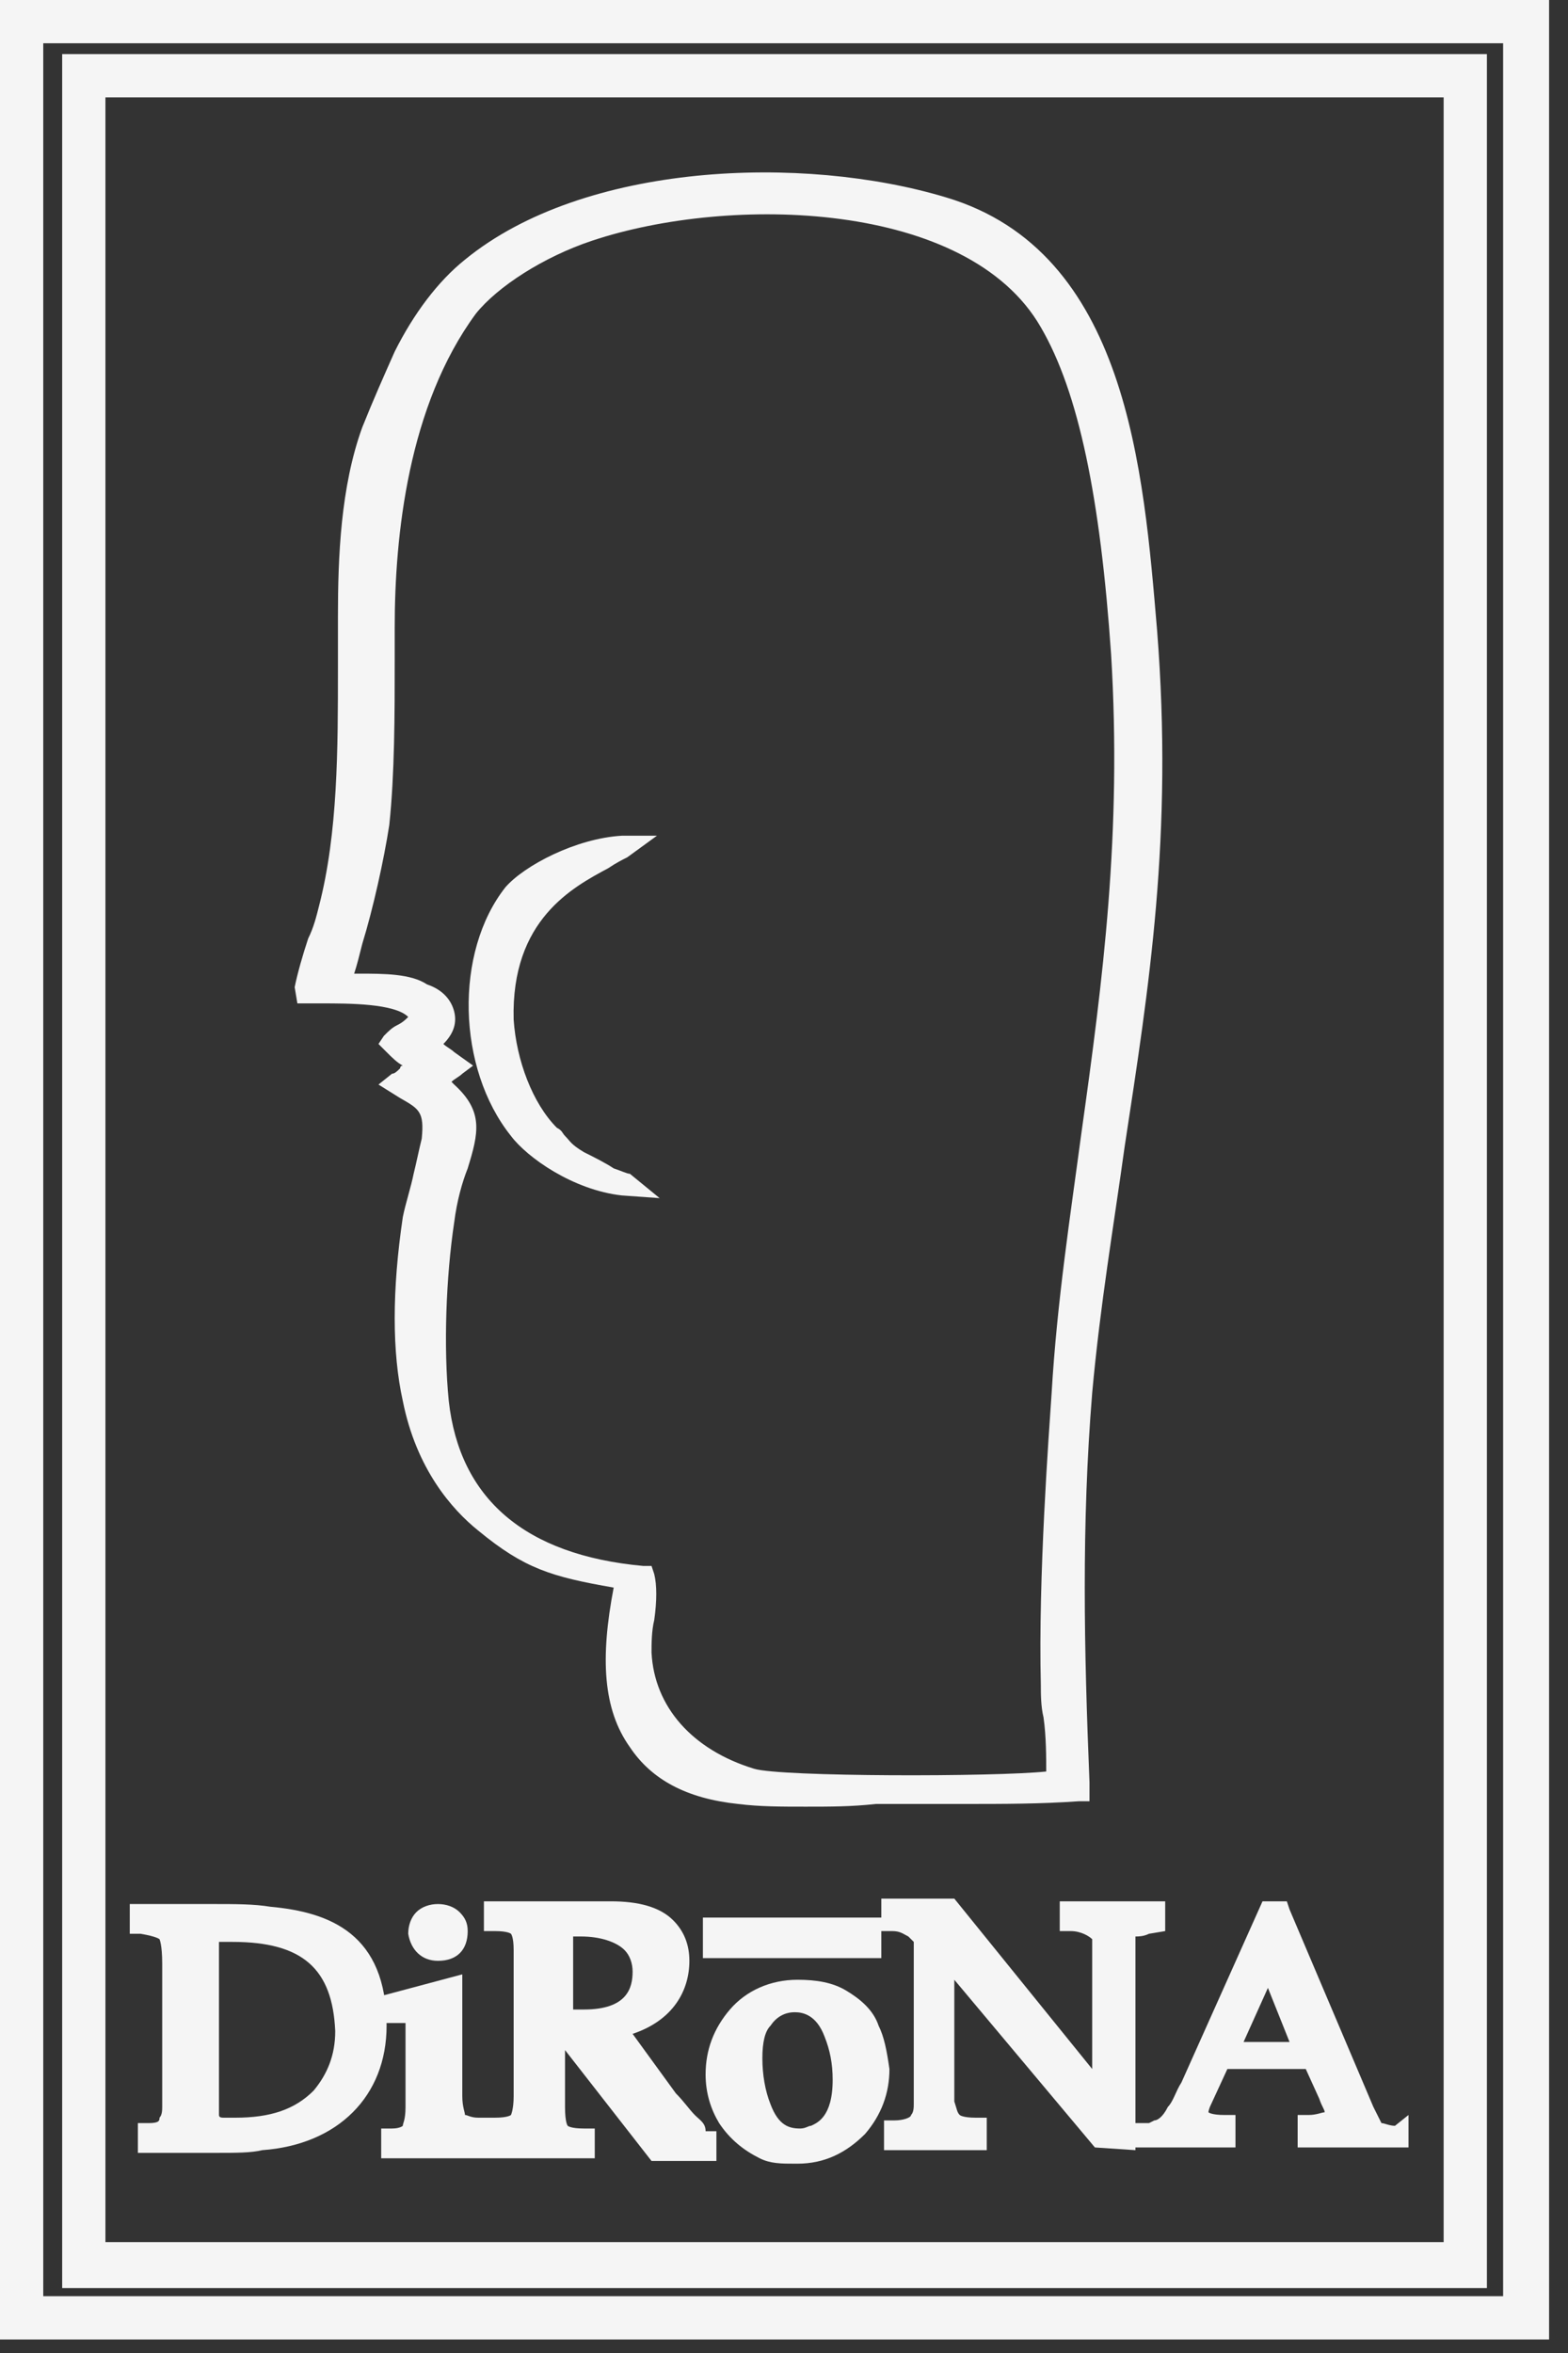
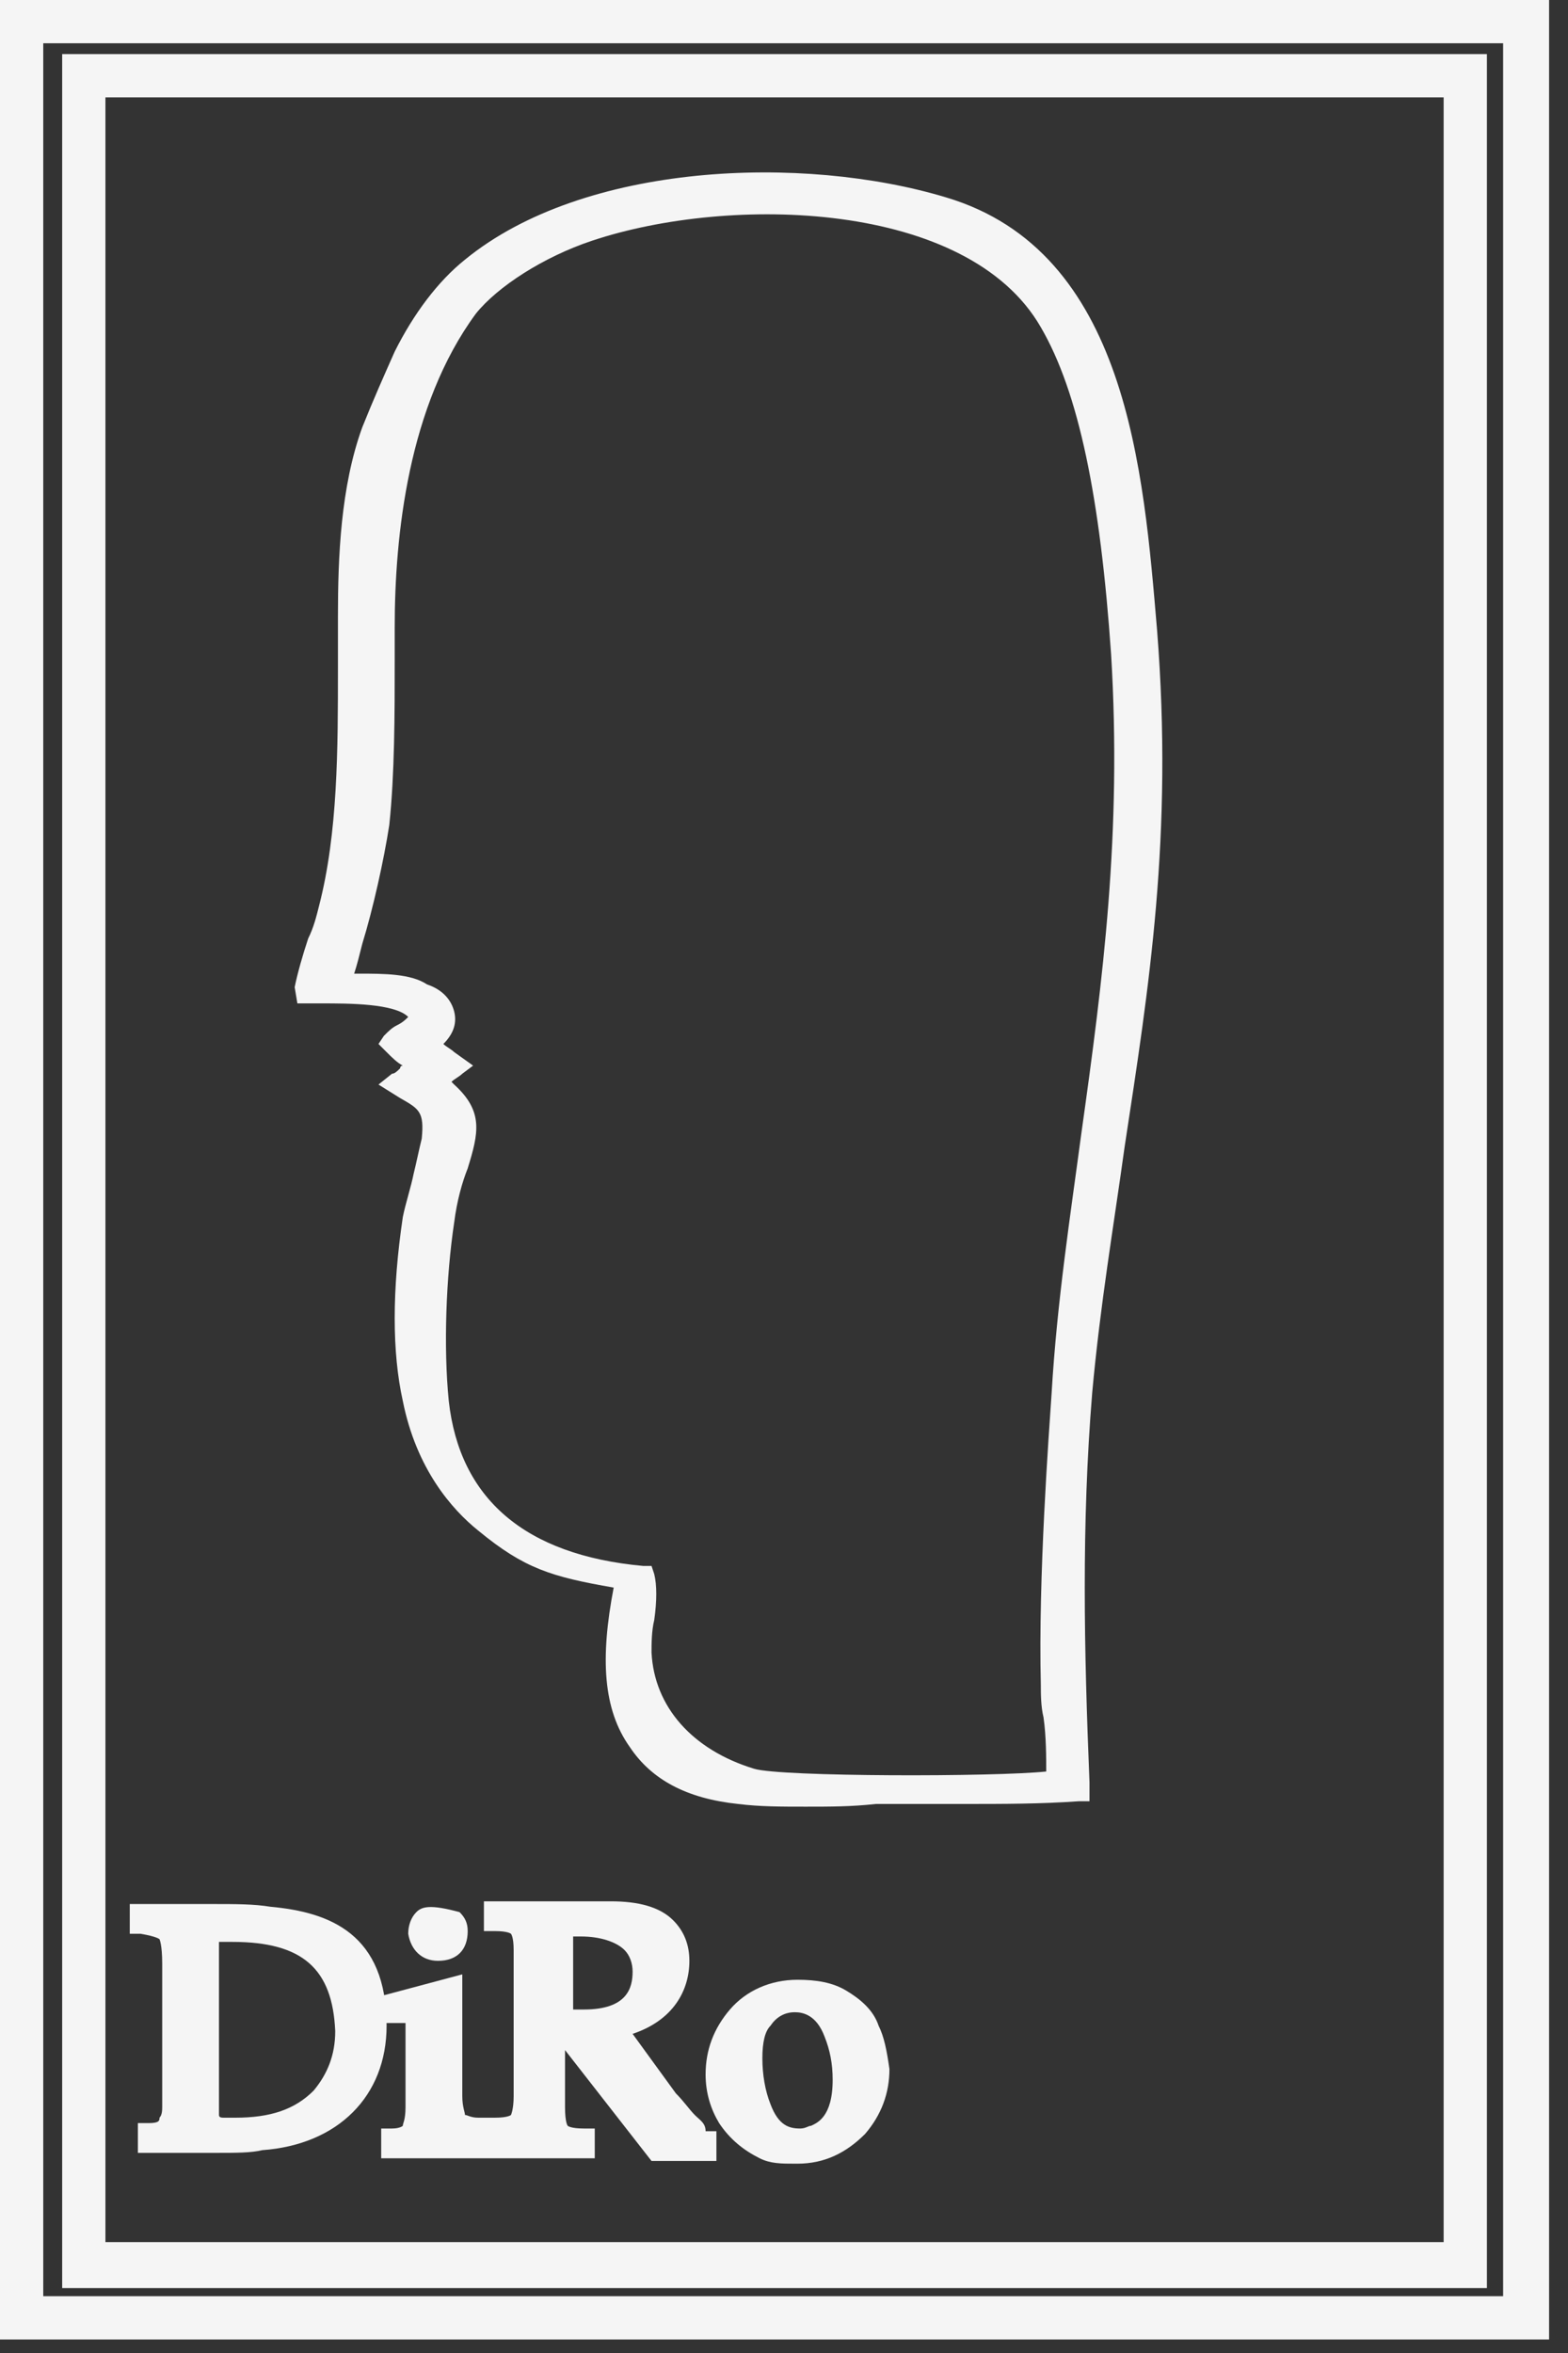
<svg xmlns="http://www.w3.org/2000/svg" width="58" height="87" viewBox="0 0 58 87" fill="none">
  <rect x="0" y="0" width="58" height="87" fill="#333333" stroke="none" />
  <g clip-path="url(#clip0_3007_262)">
    <path d="M10 70.5C9.4 70.4 8.7 70.4 7.9 70.4H4.8V71.5H5.2C5.8 71.6 5.9 71.7 5.9 71.7C5.9 71.7 6 71.9 6 72.6V77.4V77.9C6 78 6 78.2 5.9 78.3C5.9 78.4 5.9 78.5 5.5 78.5H5.1V79.6H7.9C8 79.6 8 79.6 8.1 79.6C8.7 79.6 9.3 79.6 9.7 79.5C12.5 79.3 14.3 77.5 14.3 74.9C14.3 71.5 12.2 70.7 10 70.5ZM8.1 78.2V71.8C8.2 71.8 8.4 71.8 8.6 71.8C11.2 71.8 12.3 72.8 12.4 75.1C12.4 76 12.1 76.7 11.6 77.3C10.9 78 10 78.3 8.7 78.3H8.3C8.2 78.3 8.1 78.3 8.1 78.2Z" fill="#F5F5F5" />
-     <path d="M16.2 72.5C16.9 72.5 17.3 72.1 17.3 71.4C17.3 71.1 17.2 70.9 17 70.7C16.8 70.5 16.5 70.4 16.2 70.4C15.9 70.4 15.6 70.5 15.4 70.7C15.2 70.9 15.1 71.2 15.1 71.5C15.2 72.1 15.6 72.5 16.2 72.5Z" fill="#F5F5F5" />
+     <path d="M16.2 72.5C16.9 72.5 17.3 72.1 17.3 71.4C17.3 71.1 17.2 70.9 17 70.7C15.9 70.4 15.6 70.5 15.4 70.7C15.2 70.9 15.1 71.2 15.1 71.5C15.2 72.1 15.6 72.5 16.2 72.5Z" fill="#F5F5F5" />
    <path d="M32.5 74.9C32.3 74.3 31.8 73.9 31.3 73.6C30.8 73.3 30.2 73.2 29.5 73.2C28.5 73.2 27.6 73.6 27 74.3C26.4 75 26.1 75.8 26.1 76.7C26.1 77.4 26.3 78 26.6 78.5C27 79.1 27.5 79.5 28.1 79.8C28.5 80 28.9 80 29.4 80C29.4 80 29.4 80 29.5 80C30.5 80 31.3 79.6 32 78.9C32.6 78.2 32.9 77.4 32.9 76.5C32.8 75.8 32.7 75.3 32.5 74.9ZM28.5 74.9C28.7 74.6 29 74.4 29.4 74.4C29.7 74.4 30.2 74.5 30.5 75.3C30.7 75.8 30.8 76.3 30.8 76.9C30.8 78.3 30.2 78.5 30 78.6C29.9 78.6 29.8 78.7 29.6 78.7C29.2 78.7 28.8 78.6 28.5 77.8C28.3 77.3 28.2 76.7 28.2 76.1C28.2 75.5 28.3 75.1 28.5 74.9Z" fill="#F5F5F5" />
-     <path d="M51.6 78.6C51.4 78.6 51.2 78.5 51.1 78.5C51.1 78.5 51 78.3 50.8 77.9L47.7 70.6L47.6 70.3H46.7L43.7 77C43.5 77.3 43.4 77.7 43.2 77.9C43 78.3 42.8 78.4 42.7 78.4L42.5 78.5H42V72.5C42 72.1 42 71.7 42 71.6C42.1 71.6 42.3 71.6 42.5 71.5L43.1 71.4V70.3H39.2V71.4H39.6C40 71.4 40.3 71.6 40.4 71.7C40.4 71.8 40.4 71.9 40.4 72V72.5V76.5L35.3 70.2H32.6V70.9H26V72.4H32.6V71.4H33C33.3 71.4 33.4 71.5 33.6 71.6L33.8 71.8V77.2V77.8C33.8 77.9 33.8 78.1 33.7 78.2C33.7 78.3 33.4 78.4 33.1 78.4H32.7V79.5H36.5V78.3H36.1C35.6 78.3 35.5 78.2 35.5 78.2C35.4 78.1 35.4 78 35.3 77.7V73.2L40.5 79.4L42 79.5V79.4H45.7V78.2H45.3C44.8 78.2 44.7 78.1 44.7 78.1C44.7 78.1 44.7 78 44.8 77.8L45.4 76.5H48.3L48.8 77.6C48.9 77.9 49 78 49 78.1C48.9 78.1 48.7 78.2 48.4 78.2H48V79.4H52.1V78.2L51.6 78.6ZM47.7 75.5H46L46.9 73.5L47.7 75.5Z" fill="#F5F5F5" />
    <path d="M25.7 78.2C25.5 78 25.3 77.7 25 77.4L23.4 75.2C24.9 74.7 25.5 73.6 25.5 72.5C25.5 71.9 25.3 71.4 24.9 71C24.4 70.5 23.6 70.3 22.6 70.3H17.9V71.4H18.3C18.8 71.4 18.9 71.5 18.9 71.5C18.9 71.5 19 71.6 19 72.1V77.5C19 78 18.9 78.2 18.9 78.2C18.9 78.2 18.8 78.3 18.3 78.3H17.9H17.7C17.4 78.3 17.3 78.2 17.2 78.2C17.2 78.1 17.1 77.9 17.1 77.5V73L14.1 73.8V74.8H14.8C14.9 74.8 15 74.8 15 74.8C15 74.8 15 74.9 15 75.1V77.9C15 78.4 14.9 78.5 14.9 78.6C14.9 78.6 14.8 78.7 14.5 78.7H14.1V79.8H17.7H22V78.7H21.6C21.1 78.7 21 78.6 21 78.6C21 78.6 20.9 78.5 20.9 77.9V75.8L24.1 79.9H26.5V78.8H26.1C26.1 78.5 25.9 78.4 25.7 78.2ZM21.2 74.3V71.6H21.5C22.2 71.6 22.8 71.8 23.1 72.1C23.3 72.3 23.4 72.6 23.4 72.9C23.4 73.5 23.2 74.3 21.6 74.3H21.2Z" fill="#F5F5F5" />
-     <path d="M22.7 43.2C22.4 43 22 42.8 21.6 42.6C21.1 42.3 21.1 42.2 20.9 42C20.8 41.9 20.8 41.8 20.6 41.7C19.7 40.8 19.1 39.2 19 37.7C18.9 34 21.2 32.8 22.5 32.1C22.8 31.9 23 31.8 23.2 31.7L24.3 30.9H23C21.3 31 19.4 32 18.7 32.8C16.8 35.2 16.9 39.5 18.9 42C19.5 42.8 21.2 44 23 44.2L24.4 44.3L23.3 43.4C23.2 43.4 23 43.3 22.7 43.2Z" fill="#F5F5F5" />
    <path d="M15.1 37.6C15 37.7 14.9 37.8 14.7 37.9C14.5 38 14.4 38.1 14.2 38.3L14 38.6L14.3 38.9C14.5 39.1 14.7 39.3 14.9 39.4C14.8 39.4 14.8 39.5 14.8 39.5C14.7 39.6 14.6 39.7 14.5 39.7L14 40.1L14.8 40.6C15.5 41 15.7 41.1 15.6 42.1C15.5 42.5 15.4 43 15.3 43.4C15.2 43.9 15 44.5 14.9 45C14.5 47.7 14.5 50 14.9 51.8C15.4 54.3 16.7 55.8 17.7 56.6C19.4 58 20.4 58.3 22.7 58.7C22.2 61.3 22.3 63.2 23.3 64.6C24.1 65.8 25.4 66.5 27.3 66.7C28.1 66.8 28.9 66.8 29.8 66.8C30.7 66.8 31.5 66.8 32.4 66.7C32.8 66.7 33.2 66.7 33.6 66.7C34.3 66.7 35 66.7 35.7 66.7C37.1 66.7 38.5 66.7 39.9 66.6H40.3V65.9C40.1 61 40 56.4 40.4 51.5C40.7 48.2 41.2 45.3 41.6 42.4C42.5 36.5 43.4 30.9 42.8 23.3C42.3 17.4 41.7 9.3 35 7.3C29.7 5.7 21.6 6 17.2 9.6C16.2 10.4 15.3 11.6 14.6 13C14.2 13.9 13.8 14.8 13.4 15.8C12.6 18 12.5 20.6 12.5 22.8C12.5 23.4 12.5 24.1 12.5 24.7C12.5 27.7 12.5 30.8 11.8 33.5C11.7 33.9 11.6 34.3 11.4 34.7C11.2 35.3 11 36 10.9 36.5L11 37.1H11.9C12.9 37.1 14.6 37.1 15.1 37.6ZM41.1 24.2C41.5 30.8 40.8 36.2 40 41.9C39.6 44.9 39.1 48.1 38.9 51.5C38.8 53 38.4 58.3 38.5 62.3C38.5 62.6 38.5 63.1 38.6 63.5C38.7 64.2 38.7 65 38.7 65.5C36.8 65.7 28.9 65.7 27.9 65.4C25.6 64.7 24.2 63.1 24.1 61.1C24.1 60.8 24.1 60.3 24.2 59.9C24.3 59.2 24.3 58.6 24.2 58.2L24.1 57.9H23.8C19.4 57.5 17 55.4 16.6 51.8C16.4 49.8 16.5 47.2 16.8 45.2C16.9 44.4 17.1 43.7 17.3 43.2C17.7 41.9 17.9 41.1 16.8 40.1L16.7 40C16.8 39.9 17 39.8 17.1 39.7L17.5 39.4L16.8 38.9C16.7 38.8 16.5 38.7 16.4 38.6C16.8 38.2 16.9 37.8 16.8 37.4C16.7 37 16.4 36.6 15.8 36.4C15.2 36 14.2 36 13.3 36C13.2 36 13.2 36 13.1 36C13.2 35.7 13.3 35.3 13.4 34.9C13.8 33.6 14.2 31.8 14.4 30.5C14.6 28.6 14.6 26.4 14.6 24.4V23.2C14.6 19.8 15.1 15 17.6 11.6C18.4 10.6 20.1 9.5 21.9 8.9C27 7.2 35.8 7.4 38.5 12.1C39.9 14.5 40.7 18.4 41.1 24.2Z" fill="#F5F5F5" />
    <path d="M2.3 84.6H55V2H2.3V84.6ZM53.4 3.6V82.9H3.9V3.6H53.4Z" fill="#F5F5F5" />
    <path d="M0 0V86.5H57.3V0H0ZM1.6 84.9V1.6H55.6V84.9H1.6V84.9Z" fill="#F5F5F5" />
  </g>
  <defs>
    <clipPath id="clip0_3007_262">
      <rect width="57.3" height="86.5" fill="white" />
    </clipPath>
  </defs>
</svg>